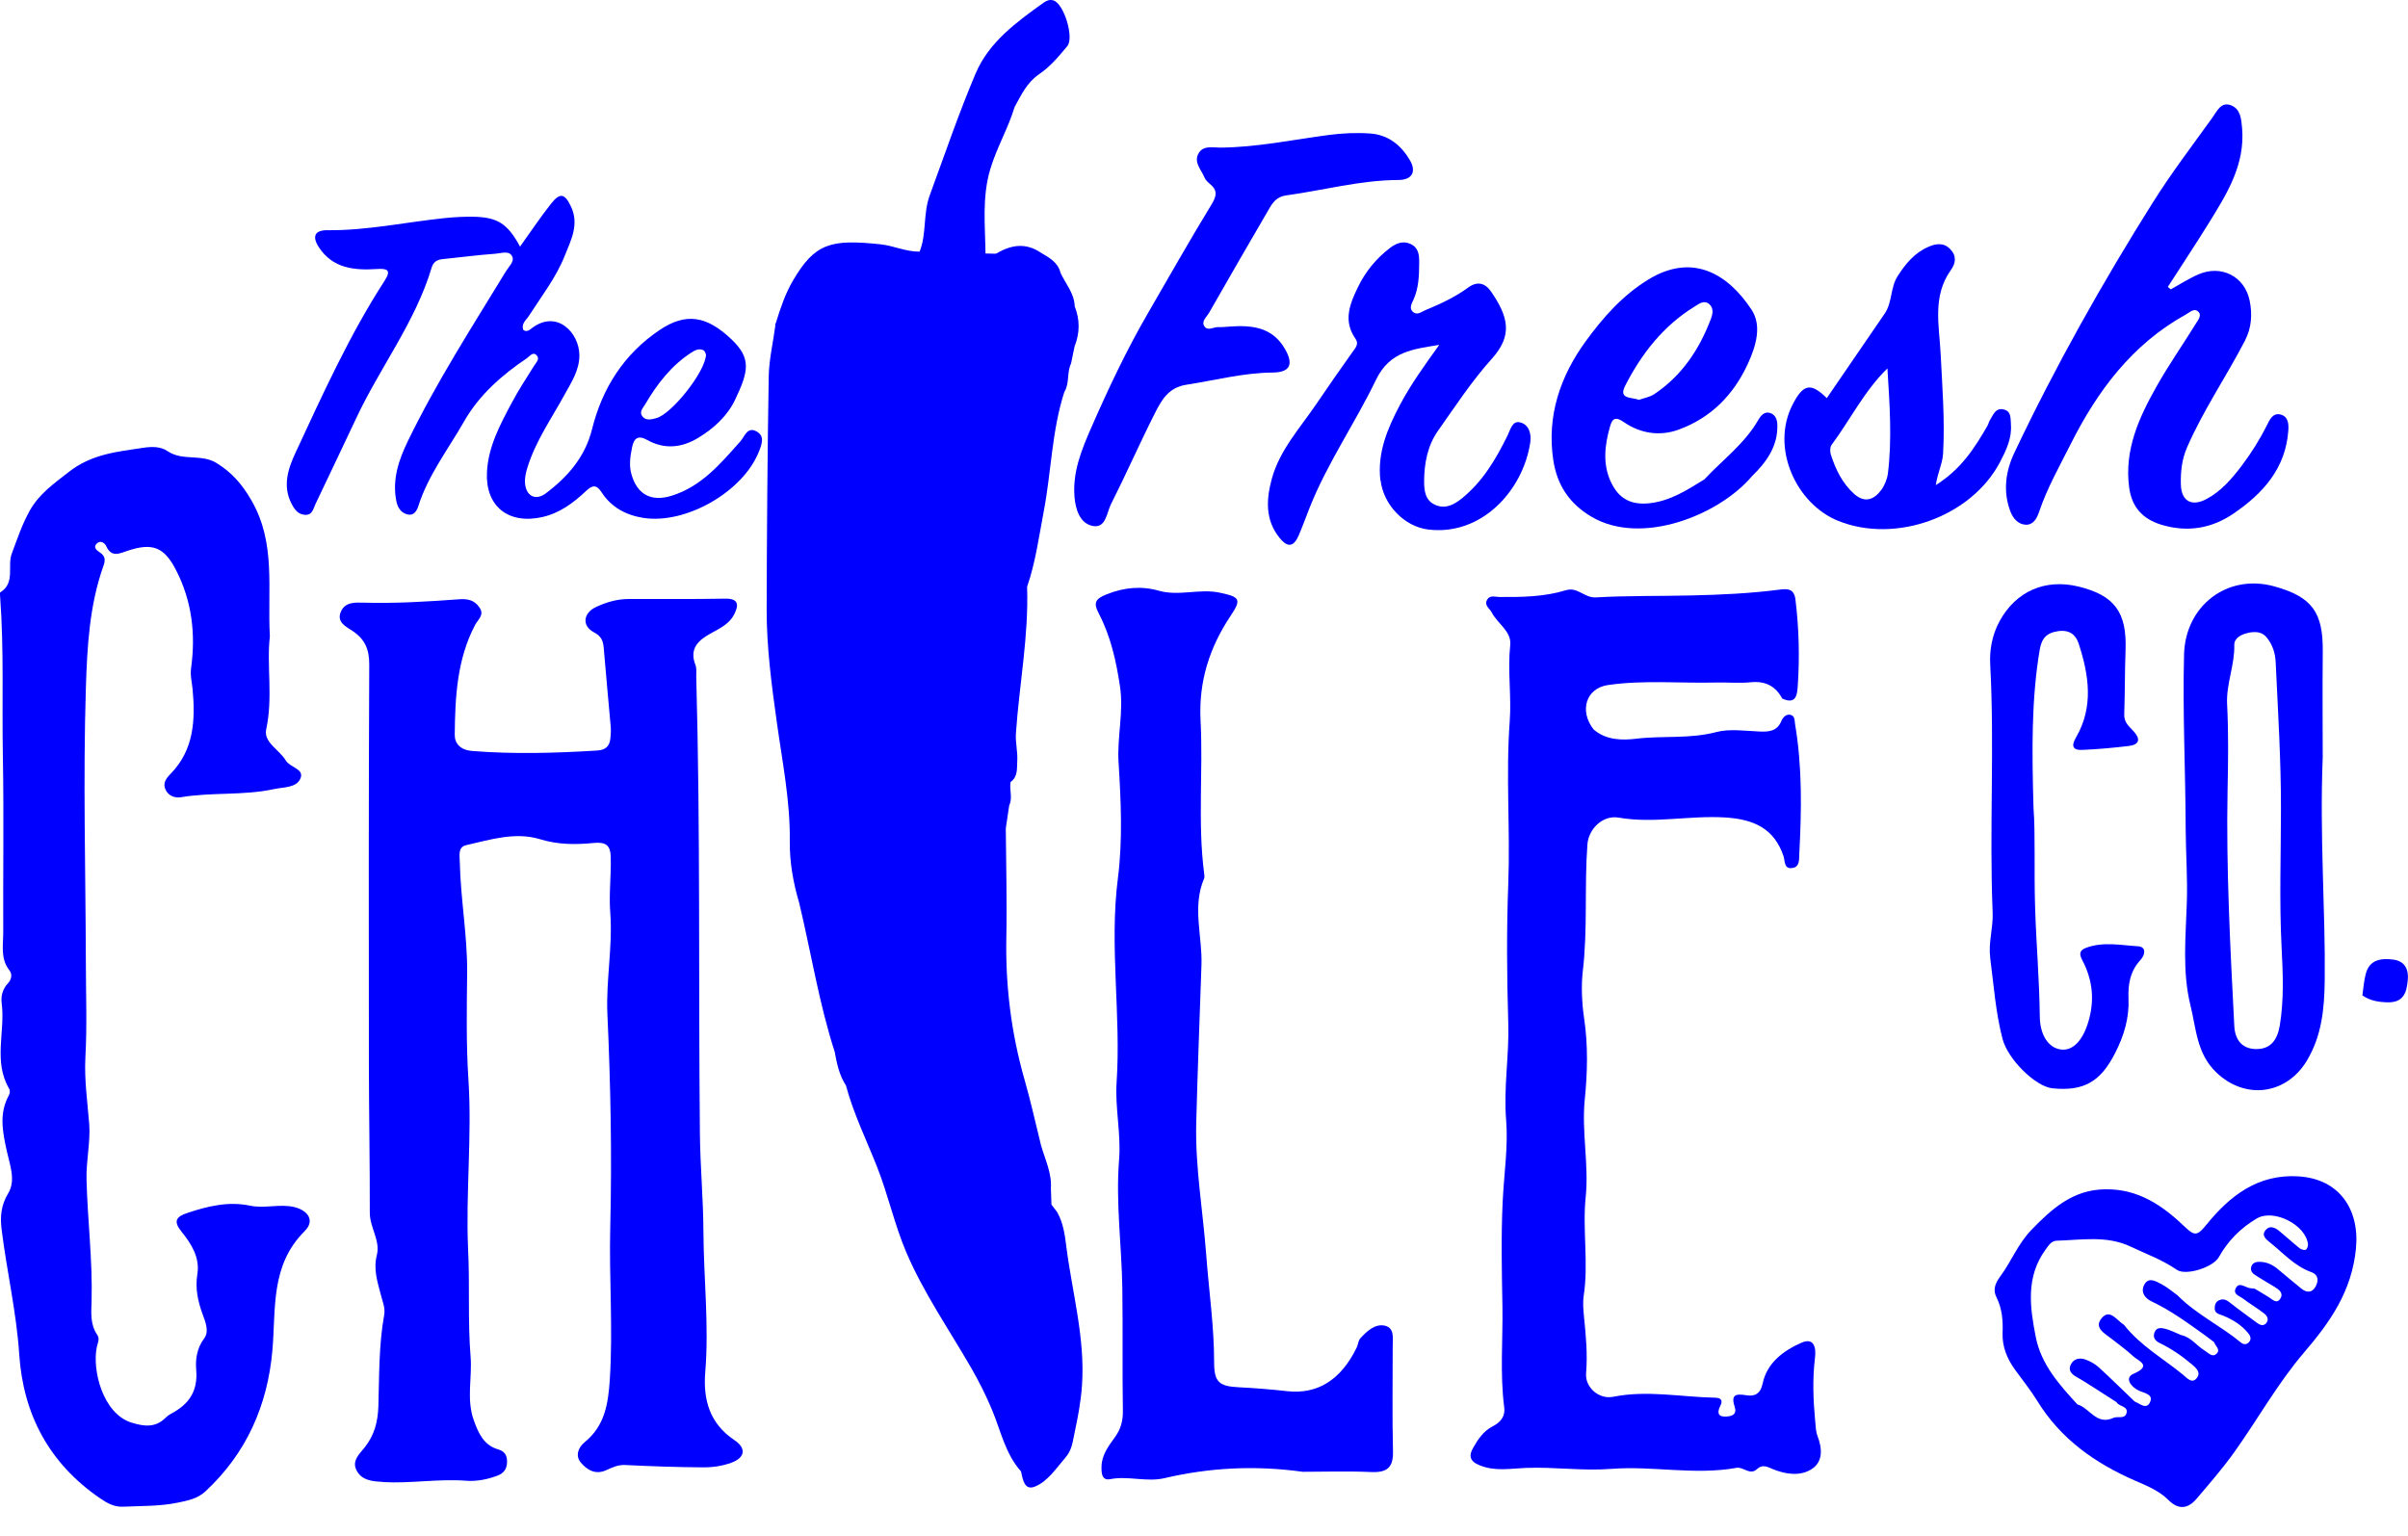
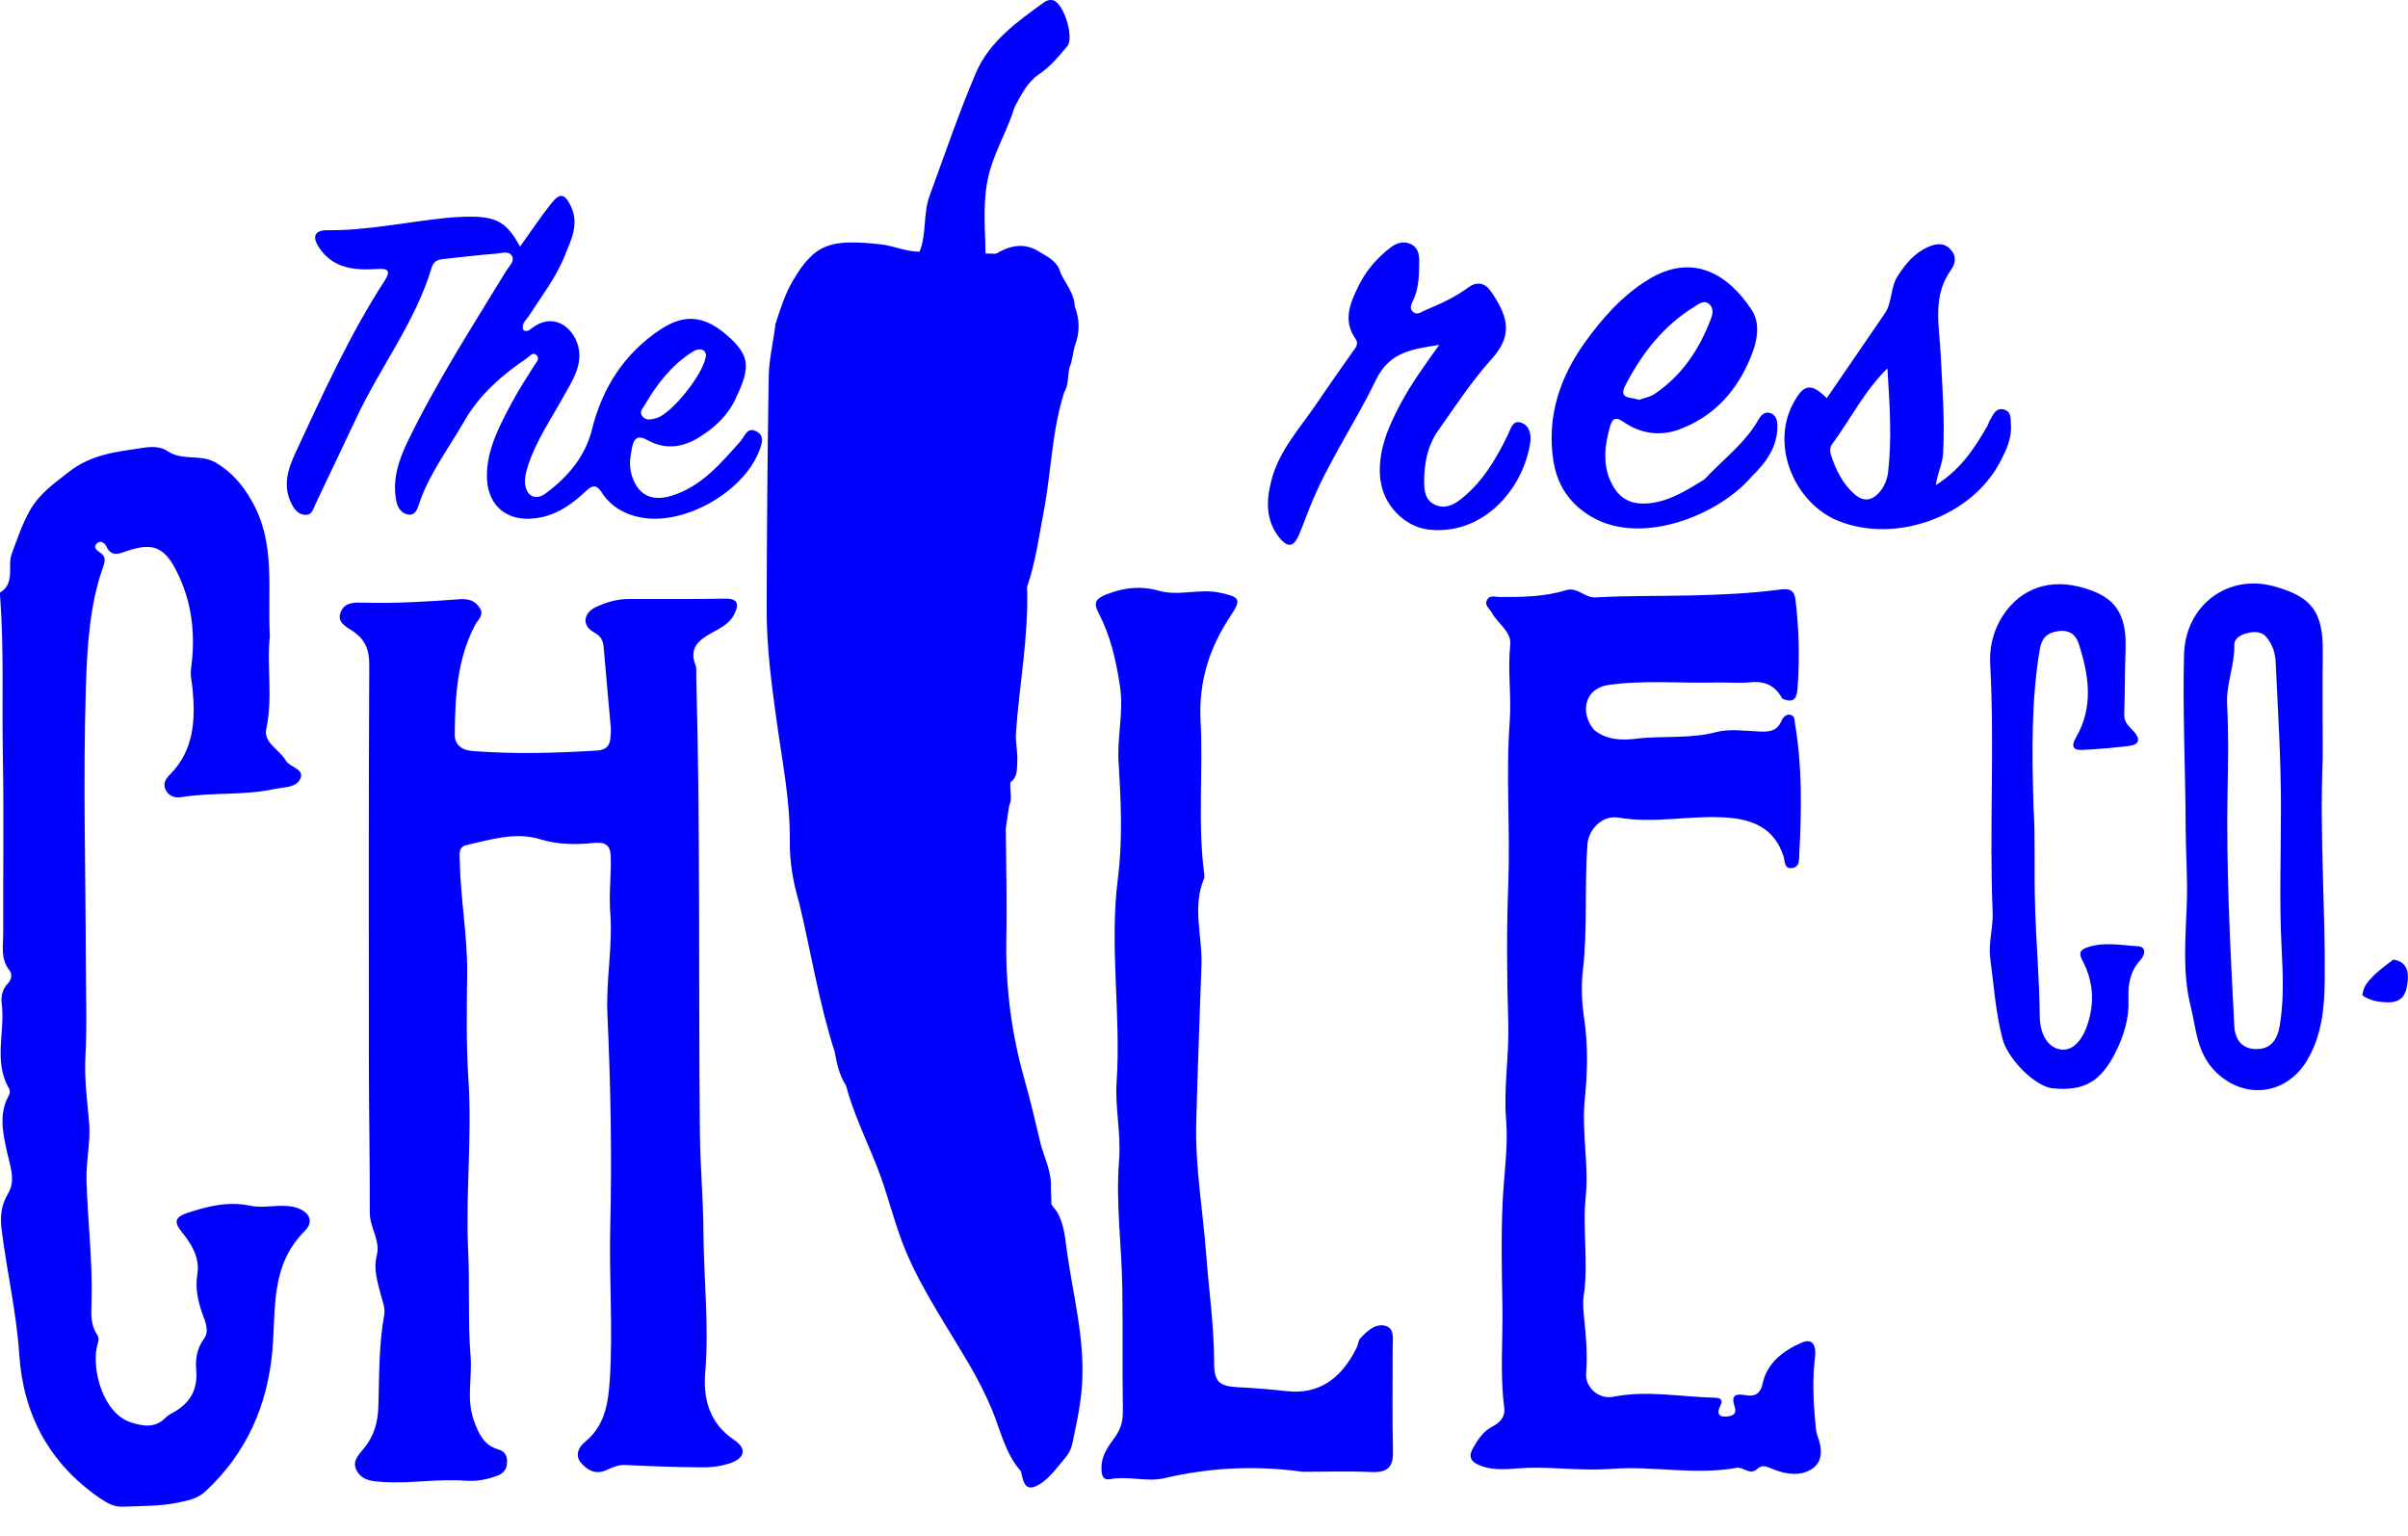
<svg xmlns="http://www.w3.org/2000/svg" fill="none" viewBox="0 0 58 37" height="37" width="58">
  <g clip-path="url(#clip0_1117_64351)">
    <path fill="#0000FF" d="M7.095 29.081C6.738 28.994 6.38 29.122 6.021 29.046C5.506 28.937 5.008 29.056 4.517 29.22C4.244 29.31 4.166 29.418 4.372 29.672C4.61 29.965 4.818 30.298 4.754 30.692C4.698 31.041 4.766 31.35 4.882 31.666C4.951 31.854 5.042 32.079 4.917 32.245C4.739 32.483 4.705 32.755 4.726 33.003C4.77 33.519 4.547 33.836 4.116 34.06C4.069 34.085 4.025 34.118 3.987 34.156C3.742 34.401 3.469 34.366 3.166 34.272C2.473 34.054 2.218 33.002 2.331 32.456C2.353 32.35 2.41 32.255 2.342 32.157C2.168 31.905 2.198 31.618 2.206 31.342C2.232 30.367 2.109 29.396 2.084 28.422C2.072 27.967 2.182 27.509 2.149 27.078C2.106 26.54 2.028 26.012 2.057 25.465C2.099 24.707 2.069 23.945 2.068 23.183C2.062 20.982 2 18.78 2.068 16.579C2.1 15.579 2.153 14.58 2.494 13.625C2.541 13.492 2.536 13.399 2.413 13.314C2.339 13.265 2.234 13.193 2.329 13.096C2.416 13.007 2.523 13.077 2.56 13.16C2.685 13.441 2.893 13.329 3.072 13.269C3.666 13.072 3.951 13.17 4.241 13.736C4.623 14.479 4.716 15.274 4.603 16.093C4.578 16.271 4.623 16.434 4.639 16.605C4.708 17.343 4.672 18.066 4.111 18.64C3.992 18.761 3.918 18.872 3.987 19.022C4.055 19.172 4.21 19.231 4.36 19.206C5.103 19.081 5.867 19.171 6.606 19.009C6.833 18.96 7.149 18.983 7.24 18.745C7.328 18.521 6.983 18.49 6.883 18.32C6.732 18.062 6.343 17.887 6.412 17.57C6.579 16.799 6.419 16.026 6.5 15.332C6.437 14.18 6.654 13.088 6.055 12.053C5.826 11.657 5.582 11.381 5.214 11.154C4.849 10.928 4.397 11.114 4.037 10.869C3.867 10.753 3.655 10.757 3.45 10.788C2.818 10.884 2.209 10.936 1.651 11.374C1.288 11.658 0.937 11.903 0.712 12.31C0.53 12.638 0.413 12.991 0.283 13.339C0.17 13.642 0.376 14.039 0.007 14.271C-0.01 14.283 0.001 14.348 0.004 14.387C0.098 15.66 0.045 16.936 0.069 18.209C0.095 19.625 0.072 21.042 0.078 22.457C0.079 22.769 0.004 23.097 0.231 23.382C0.297 23.463 0.28 23.596 0.198 23.681C0.065 23.818 0.018 23.997 0.04 24.162C0.132 24.849 -0.169 25.57 0.222 26.231C0.244 26.269 0.239 26.341 0.217 26.381C-0.031 26.824 0.065 27.273 0.164 27.731C0.238 28.066 0.386 28.437 0.198 28.747C0.021 29.04 0.001 29.319 0.04 29.626C0.164 30.628 0.396 31.612 0.463 32.625C0.558 34.072 1.184 35.256 2.408 36.094C2.579 36.212 2.749 36.308 2.964 36.298C3.407 36.278 3.851 36.291 4.29 36.199C4.528 36.149 4.758 36.106 4.948 35.929C5.936 35.011 6.443 33.859 6.56 32.542C6.65 31.532 6.506 30.481 7.343 29.655V29.653C7.582 29.415 7.433 29.166 7.093 29.081H7.095Z" />
    <path fill="#0000FF" d="M17.689 34.694C17.089 34.292 16.933 33.715 16.987 33.056C17.08 31.925 16.949 30.8 16.943 29.672C16.94 28.889 16.866 28.1 16.858 27.312C16.822 23.641 16.871 19.97 16.77 16.299C16.769 16.206 16.783 16.104 16.751 16.02C16.595 15.624 16.823 15.421 17.127 15.255C17.34 15.138 17.567 15.029 17.681 14.807C17.777 14.618 17.829 14.417 17.472 14.422C16.691 14.437 15.911 14.428 15.13 14.431C14.855 14.433 14.597 14.51 14.353 14.625C14.047 14.769 14.012 15.076 14.301 15.23C14.476 15.322 14.526 15.427 14.541 15.601C14.594 16.239 14.655 16.878 14.711 17.518C14.718 17.611 14.711 17.706 14.701 17.798C14.679 17.981 14.586 18.067 14.384 18.081C13.38 18.143 12.377 18.172 11.373 18.092C11.092 18.07 10.951 17.913 10.953 17.703C10.962 16.796 11.006 15.889 11.442 15.058C11.512 14.922 11.675 14.82 11.549 14.635C11.43 14.46 11.27 14.422 11.062 14.437C10.298 14.494 9.533 14.54 8.765 14.519C8.544 14.513 8.308 14.501 8.208 14.742C8.102 14.998 8.348 15.102 8.499 15.205C8.796 15.407 8.895 15.649 8.894 16.012C8.878 19.225 8.882 22.438 8.885 25.652C8.887 26.84 8.91 28.03 8.907 29.218C8.907 29.574 9.166 29.89 9.077 30.236C8.988 30.584 9.095 30.89 9.177 31.207C9.217 31.361 9.283 31.513 9.254 31.676C9.123 32.402 9.136 33.14 9.114 33.872C9.102 34.251 9.02 34.57 8.785 34.868C8.66 35.027 8.461 35.194 8.594 35.434C8.728 35.674 8.978 35.687 9.227 35.702V35.705C9.894 35.743 10.559 35.621 11.229 35.673C11.482 35.691 11.739 35.642 11.981 35.55C12.137 35.492 12.213 35.384 12.213 35.215C12.214 35.062 12.157 34.964 12.003 34.919C11.65 34.817 11.524 34.527 11.413 34.219C11.229 33.71 11.376 33.187 11.335 32.684C11.264 31.813 11.319 30.949 11.274 30.083C11.216 28.727 11.371 27.372 11.283 26.013C11.227 25.162 11.242 24.303 11.252 23.449C11.261 22.551 11.094 21.666 11.075 20.772C11.072 20.614 11.025 20.407 11.227 20.361C11.813 20.227 12.416 20.036 13.009 20.218C13.445 20.352 13.873 20.351 14.3 20.308C14.595 20.279 14.701 20.367 14.71 20.635C14.724 21.087 14.664 21.535 14.699 21.989C14.761 22.8 14.594 23.605 14.63 24.426C14.708 26.134 14.741 27.846 14.699 29.555C14.668 30.784 14.768 32.01 14.688 33.238C14.649 33.819 14.569 34.347 14.085 34.742C13.925 34.872 13.852 35.073 13.992 35.238C14.137 35.407 14.337 35.537 14.598 35.42C14.742 35.355 14.883 35.285 15.058 35.294C15.683 35.324 16.31 35.347 16.938 35.35C17.162 35.352 17.399 35.317 17.61 35.241C17.946 35.12 17.985 34.891 17.689 34.694Z" />
-     <path fill="#0000FF" d="M57.646 23.118C57.351 23.08 57.069 23.116 56.981 23.469C56.938 23.635 56.926 23.809 56.901 23.98C57.082 24.106 57.28 24.141 57.504 24.147C57.9 24.157 57.968 23.902 57.995 23.609C58.02 23.355 57.923 23.153 57.646 23.118Z" />
+     <path fill="#0000FF" d="M57.646 23.118C56.938 23.635 56.926 23.809 56.901 23.98C57.082 24.106 57.28 24.141 57.504 24.147C57.9 24.157 57.968 23.902 57.995 23.609C58.02 23.355 57.923 23.153 57.646 23.118Z" />
    <path fill="#0000FF" d="M25.461 29.198C25.416 29.139 25.372 29.08 25.326 29.021C25.32 28.893 25.316 28.763 25.312 28.635C25.338 28.263 25.172 27.934 25.074 27.59C24.943 27.062 24.827 26.531 24.677 26.009C24.357 24.888 24.216 23.751 24.239 22.586C24.257 21.709 24.232 20.832 24.226 19.954C24.254 19.772 24.281 19.588 24.308 19.404C24.397 19.221 24.308 19.027 24.341 18.84C24.52 18.71 24.491 18.519 24.502 18.334C24.517 18.108 24.454 17.894 24.47 17.663C24.551 16.487 24.78 15.322 24.739 14.137C24.943 13.546 25.024 12.928 25.14 12.32C25.322 11.365 25.334 10.381 25.635 9.445C25.767 9.233 25.691 8.974 25.798 8.757C25.827 8.618 25.855 8.481 25.883 8.343C26.012 8.022 26.012 7.701 25.886 7.38C25.877 7.068 25.668 6.839 25.545 6.576C25.483 6.316 25.267 6.205 25.063 6.083C24.708 5.845 24.358 5.895 24.012 6.102C23.996 6.109 23.978 6.112 23.959 6.112C23.886 6.112 23.811 6.107 23.737 6.107C23.73 5.428 23.649 4.759 23.853 4.072C24.009 3.552 24.284 3.091 24.438 2.578C24.598 2.288 24.736 1.986 25.027 1.789C25.295 1.607 25.501 1.359 25.707 1.112C25.877 0.908 25.626 0.08 25.369 0.009C25.285 -0.015 25.209 0.013 25.141 0.061C24.486 0.531 23.822 1.01 23.499 1.771C23.091 2.732 22.755 3.724 22.395 4.703C22.229 5.154 22.323 5.628 22.15 6.062C21.824 6.068 21.527 5.919 21.21 5.886C20.013 5.758 19.63 5.857 19.102 6.755C18.91 7.083 18.797 7.428 18.687 7.783C18.672 7.802 18.668 7.822 18.675 7.845C18.621 8.252 18.524 8.658 18.516 9.064C18.485 10.931 18.471 12.798 18.466 14.664C18.463 15.586 18.585 16.5 18.712 17.408C18.844 18.358 19.035 19.297 19.023 20.26C19.017 20.768 19.105 21.263 19.249 21.749C19.537 22.952 19.728 24.178 20.111 25.359H20.108C20.16 25.636 20.218 25.91 20.377 26.152H20.376C20.559 26.831 20.869 27.463 21.126 28.113C21.39 28.779 21.546 29.505 21.828 30.167C22.245 31.145 22.858 32.028 23.389 32.949C23.581 33.282 23.752 33.621 23.9 33.978C24.106 34.477 24.216 35.025 24.592 35.447C24.636 35.639 24.671 35.922 24.934 35.811C25.24 35.683 25.435 35.377 25.655 35.124C25.817 34.939 25.831 34.763 25.877 34.545C25.959 34.161 26.033 33.782 26.061 33.382C26.141 32.235 25.824 31.14 25.683 30.024C25.649 29.756 25.61 29.453 25.461 29.198Z" />
-     <path fill="#0000FF" d="M48.42 12.314C48.483 12.483 48.605 12.633 48.793 12.641C48.975 12.648 49.062 12.488 49.115 12.33C49.307 11.76 49.604 11.238 49.873 10.703C50.52 9.416 51.355 8.292 52.654 7.574C52.744 7.525 52.845 7.417 52.942 7.503C53.044 7.59 52.947 7.705 52.895 7.789C52.58 8.299 52.234 8.792 51.941 9.314C51.519 10.062 51.165 10.839 51.283 11.737C51.344 12.212 51.604 12.505 52.068 12.644C52.693 12.83 53.273 12.731 53.8 12.371C54.509 11.887 55.053 11.282 55.117 10.375C55.129 10.212 55.117 10.027 54.92 9.984C54.741 9.945 54.665 10.118 54.603 10.242C54.43 10.589 54.224 10.916 53.991 11.225C53.754 11.536 53.5 11.833 53.149 12.021C52.788 12.215 52.538 12.072 52.529 11.67C52.522 11.364 52.551 11.068 52.681 10.772C53.071 9.878 53.625 9.072 54.072 8.208C54.237 7.888 54.252 7.564 54.185 7.237C54.063 6.654 53.497 6.371 52.95 6.611C52.719 6.711 52.506 6.85 52.286 6.971C52.262 6.952 52.239 6.931 52.215 6.912C52.543 6.402 52.879 5.896 53.198 5.38C53.634 4.676 54.079 3.973 54.004 3.087C53.985 2.863 53.964 2.63 53.745 2.54C53.497 2.436 53.398 2.683 53.287 2.836C52.804 3.508 52.3 4.168 51.861 4.868H51.86C50.633 6.82 49.503 8.83 48.516 10.913C48.309 11.35 48.241 11.835 48.42 12.314Z" />
    <path fill="#0000FF" d="M43.721 34.235C43.674 33.729 43.654 33.223 43.716 32.716C43.744 32.496 43.712 32.207 43.39 32.348C42.957 32.539 42.56 32.831 42.456 33.33C42.403 33.586 42.256 33.645 42.068 33.614C41.797 33.569 41.687 33.601 41.785 33.903C41.848 34.101 41.669 34.127 41.543 34.127C41.358 34.126 41.371 33.997 41.434 33.873C41.506 33.733 41.452 33.675 41.308 33.672C40.491 33.656 39.676 33.486 38.856 33.65C38.514 33.719 38.175 33.424 38.203 33.083C38.241 32.631 38.2 32.184 38.154 31.735C38.137 31.562 38.121 31.385 38.146 31.215C38.266 30.424 38.112 29.631 38.194 28.832C38.273 28.062 38.093 27.273 38.171 26.489C38.237 25.837 38.253 25.19 38.156 24.534C38.1 24.162 38.083 23.74 38.124 23.395C38.244 22.374 38.16 21.357 38.235 20.342C38.263 19.969 38.605 19.632 38.984 19.697C39.838 19.845 40.688 19.642 41.544 19.693C42.252 19.735 42.735 19.966 42.958 20.623C42.997 20.738 42.964 20.935 43.16 20.913C43.356 20.892 43.331 20.705 43.339 20.562C43.393 19.521 43.412 18.481 43.237 17.448C43.223 17.357 43.237 17.244 43.121 17.22C43.013 17.198 42.939 17.293 42.906 17.372C42.801 17.621 42.603 17.633 42.375 17.623C42.029 17.607 41.647 17.554 41.341 17.636C40.7 17.806 40.053 17.719 39.415 17.796C39.078 17.837 38.685 17.836 38.384 17.573C38.034 17.127 38.199 16.583 38.726 16.504C39.589 16.378 40.462 16.464 41.33 16.443C41.612 16.436 41.895 16.464 42.173 16.436C42.524 16.402 42.766 16.529 42.928 16.829C43.273 16.986 43.287 16.722 43.302 16.516C43.349 15.822 43.33 15.128 43.245 14.437C43.212 14.185 43.061 14.179 42.87 14.204C42.162 14.296 41.45 14.329 40.736 14.345C39.97 14.363 39.202 14.348 38.437 14.392C38.162 14.408 38 14.132 37.715 14.22C37.196 14.379 36.657 14.386 36.116 14.382C36.015 14.382 35.889 14.329 35.821 14.446C35.74 14.584 35.881 14.657 35.932 14.758C36.071 15.026 36.411 15.21 36.376 15.539C36.311 16.154 36.408 16.771 36.364 17.373C36.267 18.68 36.379 19.983 36.329 21.288C36.286 22.409 36.295 23.533 36.329 24.655C36.352 25.433 36.213 26.2 36.278 26.992C36.329 27.619 36.225 28.294 36.194 28.947C36.154 29.785 36.173 30.629 36.188 31.471C36.201 32.284 36.126 33.099 36.232 33.911C36.26 34.126 36.137 34.267 35.958 34.359C35.728 34.476 35.595 34.681 35.479 34.887C35.38 35.062 35.388 35.205 35.654 35.307C36.026 35.451 36.38 35.378 36.749 35.364C37.435 35.336 38.113 35.441 38.811 35.387C39.81 35.309 40.82 35.544 41.826 35.362C41.993 35.331 42.148 35.552 42.319 35.393C42.456 35.267 42.562 35.337 42.712 35.397C43.011 35.518 43.365 35.571 43.64 35.39C43.917 35.208 43.891 34.891 43.776 34.591C43.734 34.481 43.734 34.355 43.722 34.235H43.721Z" />
    <path fill="#0000FF" d="M33.545 32.436C33.545 32.24 33.597 31.98 33.34 31.934C33.111 31.893 32.919 32.073 32.765 32.242C32.715 32.297 32.713 32.392 32.678 32.464C32.296 33.248 31.732 33.596 31.002 33.515C30.616 33.472 30.227 33.44 29.838 33.421C29.359 33.398 29.244 33.292 29.244 32.819C29.244 31.953 29.118 31.097 29.054 30.236C28.974 29.171 28.785 28.106 28.813 27.046C28.846 25.779 28.896 24.51 28.939 23.243C28.962 22.551 28.711 21.848 29.002 21.164C29.017 21.129 29.008 21.084 29.004 21.045C28.844 19.82 28.982 18.588 28.917 17.362C28.869 16.427 29.128 15.603 29.641 14.836C29.911 14.433 29.861 14.383 29.388 14.28C28.895 14.172 28.403 14.37 27.911 14.231C27.491 14.112 27.078 14.15 26.657 14.317C26.373 14.43 26.334 14.527 26.466 14.78C26.752 15.328 26.883 15.917 26.976 16.531C27.07 17.153 26.904 17.753 26.942 18.363C27 19.295 27.044 20.233 26.926 21.158C26.716 22.799 27.005 24.436 26.895 26.078C26.854 26.678 27.005 27.311 26.955 27.938C26.871 28.976 27.018 30.008 27.033 31.045V31.049C27.047 32.025 27.03 33 27.046 33.975C27.05 34.216 27.003 34.414 26.864 34.61C26.71 34.824 26.539 35.043 26.532 35.324C26.528 35.468 26.529 35.675 26.738 35.635C27.178 35.549 27.616 35.712 28.05 35.61C29.134 35.356 30.229 35.298 31.378 35.457C31.9 35.457 32.465 35.438 33.029 35.463C33.412 35.479 33.562 35.353 33.552 34.961C33.531 34.12 33.546 33.277 33.545 32.436Z" />
    <path fill="#0000FF" d="M48.235 25.032C48.363 25.519 49.025 26.178 49.439 26.219C50.19 26.293 50.594 26.064 50.949 25.363C51.158 24.953 51.288 24.526 51.268 24.06C51.253 23.718 51.307 23.396 51.554 23.13C51.673 23.001 51.701 22.81 51.498 22.797C51.087 22.772 50.667 22.682 50.259 22.829C50.093 22.889 50.069 22.971 50.155 23.132C50.406 23.608 50.457 24.101 50.298 24.625C50.169 25.054 49.934 25.322 49.642 25.284C49.337 25.245 49.135 24.933 49.131 24.483C49.122 23.603 49.044 22.726 49.018 21.848C48.99 20.97 49.028 20.091 48.98 19.467C48.939 18.027 48.931 16.84 49.128 15.66C49.175 15.385 49.285 15.246 49.575 15.205C49.849 15.167 50 15.294 50.069 15.509C50.315 16.264 50.432 17.026 50.005 17.763C49.887 17.965 49.915 18.076 50.153 18.066C50.529 18.05 50.904 18.016 51.277 17.971C51.536 17.939 51.56 17.802 51.393 17.62C51.285 17.503 51.159 17.405 51.165 17.217C51.183 16.697 51.178 16.176 51.197 15.656C51.23 14.752 50.931 14.344 50.069 14.132C49.259 13.934 48.552 14.245 48.159 14.972C47.984 15.296 47.918 15.656 47.937 16.009C48.044 18.003 47.913 19.999 47.996 21.992C48.01 22.357 47.89 22.711 47.937 23.059L47.934 23.057C48.022 23.717 48.065 24.385 48.235 25.032Z" />
-     <path fill="#0000FF" d="M26.758 12.149C27.124 11.425 27.45 10.681 27.816 9.957C27.976 9.642 28.14 9.335 28.579 9.268C29.268 9.162 29.945 8.981 30.651 8.975C31.072 8.972 31.163 8.78 30.954 8.413C30.653 7.883 30.161 7.829 29.626 7.867C29.532 7.872 29.438 7.885 29.344 7.88C29.23 7.875 29.089 7.985 29.008 7.859C28.93 7.739 29.065 7.635 29.12 7.539C29.594 6.705 30.077 5.877 30.558 5.048C30.651 4.884 30.75 4.74 30.97 4.709C31.875 4.585 32.762 4.34 33.684 4.336C34.006 4.335 34.122 4.141 33.962 3.864C33.75 3.501 33.442 3.247 33.001 3.216C32.666 3.193 32.33 3.208 31.995 3.253C31.13 3.368 30.273 3.549 29.394 3.556C29.199 3.557 28.961 3.492 28.855 3.722C28.761 3.928 28.939 4.095 29.011 4.275C29.036 4.335 29.089 4.386 29.14 4.428C29.338 4.59 29.303 4.727 29.174 4.938C28.647 5.801 28.15 6.683 27.642 7.558C27.128 8.446 26.691 9.373 26.281 10.311C26.052 10.833 25.831 11.375 25.881 11.966H25.88C25.905 12.266 26.006 12.606 26.316 12.67C26.638 12.736 26.655 12.354 26.758 12.149Z" />
    <path fill="#0000FF" d="M36.858 10.662C36.89 10.449 36.827 10.222 36.605 10.174C36.425 10.134 36.38 10.352 36.31 10.495C36.031 11.06 35.714 11.601 35.211 12.007C35.029 12.152 34.827 12.269 34.581 12.168C34.322 12.062 34.302 11.811 34.302 11.591C34.305 11.162 34.383 10.737 34.637 10.377C35.053 9.787 35.448 9.182 35.932 8.644C36.442 8.079 36.332 7.633 35.916 7.027C35.772 6.818 35.584 6.765 35.364 6.927C35.047 7.159 34.694 7.322 34.335 7.471C34.239 7.51 34.138 7.603 34.036 7.517C33.934 7.43 34 7.318 34.044 7.223C34.175 6.934 34.182 6.627 34.183 6.319C34.185 6.143 34.169 5.968 33.975 5.877C33.787 5.791 33.621 5.867 33.484 5.97C33.151 6.224 32.888 6.542 32.705 6.923C32.508 7.331 32.348 7.733 32.65 8.163C32.738 8.289 32.647 8.382 32.575 8.483C32.282 8.895 31.992 9.311 31.707 9.731C31.312 10.314 30.82 10.843 30.631 11.543C30.499 12.033 30.472 12.524 30.816 12.953C30.986 13.166 31.145 13.217 31.283 12.894C31.377 12.676 31.456 12.453 31.544 12.232C31.972 11.152 32.641 10.193 33.141 9.153C33.478 8.452 34.054 8.413 34.667 8.308C34.323 8.786 33.988 9.248 33.721 9.752C33.42 10.321 33.17 10.906 33.249 11.578L33.254 11.575C33.323 12.16 33.822 12.684 34.395 12.756C35.687 12.916 36.684 11.816 36.858 10.662Z" />
    <path fill="#0000FF" d="M52.606 15.765C52.569 17.162 52.641 18.56 52.645 19.957C52.648 20.553 52.693 21.15 52.673 21.743C52.647 22.574 52.559 23.405 52.761 24.224C52.9 24.783 52.908 25.378 53.38 25.833C54.073 26.503 55.067 26.377 55.564 25.553C55.926 24.948 55.985 24.296 55.994 23.631C56.014 21.922 55.869 20.213 55.946 18.234C55.946 17.569 55.937 16.633 55.947 15.698C55.957 14.749 55.687 14.379 54.785 14.128C53.643 13.81 52.637 14.597 52.606 15.765ZM54.94 19.477C54.94 20.599 54.898 21.723 54.956 22.841C54.988 23.466 55.014 24.077 54.913 24.697C54.859 25.034 54.707 25.265 54.368 25.273C54.026 25.282 53.834 25.073 53.816 24.717C53.719 22.826 53.618 20.937 53.654 19.04C53.669 18.352 53.678 17.656 53.643 16.965C53.618 16.477 53.828 16.025 53.816 15.538C53.812 15.369 53.991 15.277 54.158 15.246V15.243C54.321 15.214 54.478 15.211 54.6 15.361C54.741 15.536 54.803 15.74 54.813 15.955C54.867 17.128 54.942 18.302 54.94 19.477Z" />
    <path fill="#0000FF" d="M18.215 10.39C17.995 10.276 17.938 10.517 17.829 10.637C17.356 11.168 16.899 11.718 16.181 11.942C15.682 12.098 15.34 11.912 15.205 11.409C15.147 11.194 15.183 10.985 15.225 10.774C15.271 10.554 15.369 10.476 15.592 10.601C16.008 10.834 16.428 10.786 16.82 10.547C17.192 10.321 17.519 10.022 17.704 9.634C18.033 8.945 18.098 8.636 17.626 8.182C17.018 7.599 16.516 7.531 15.893 7.947C15.033 8.523 14.507 9.346 14.26 10.34C14.094 11.008 13.674 11.49 13.144 11.887C12.896 12.071 12.67 11.948 12.646 11.641C12.636 11.512 12.668 11.375 12.708 11.25C12.905 10.621 13.284 10.082 13.597 9.51C13.761 9.209 13.958 8.924 13.955 8.551C13.95 8.022 13.423 7.456 12.824 7.896C12.765 7.94 12.701 8.009 12.607 7.953C12.546 7.797 12.673 7.714 12.742 7.606C13.044 7.135 13.392 6.688 13.601 6.166C13.751 5.791 13.956 5.406 13.754 4.978C13.604 4.66 13.489 4.632 13.272 4.909C13.016 5.231 12.789 5.575 12.526 5.941C12.222 5.379 11.977 5.228 11.376 5.221C11.162 5.22 10.946 5.23 10.731 5.252C9.783 5.349 8.847 5.556 7.885 5.546C7.577 5.543 7.511 5.701 7.684 5.962C8.02 6.469 8.537 6.516 9.079 6.481C9.32 6.465 9.434 6.5 9.267 6.758C8.417 8.071 7.775 9.494 7.118 10.906C6.942 11.285 6.798 11.705 7.023 12.136C7.095 12.275 7.177 12.391 7.345 12.403H7.343C7.524 12.415 7.543 12.26 7.599 12.142C7.923 11.455 8.255 10.773 8.575 10.086C9.148 8.857 10.001 7.767 10.396 6.45C10.436 6.315 10.521 6.256 10.658 6.243C11.085 6.199 11.511 6.143 11.94 6.112C12.076 6.102 12.272 6.024 12.342 6.188C12.391 6.303 12.253 6.425 12.184 6.539C11.367 7.88 10.515 9.203 9.828 10.618C9.603 11.081 9.44 11.559 9.549 12.084C9.581 12.238 9.669 12.364 9.825 12.396C9.969 12.425 10.04 12.308 10.078 12.187C10.316 11.441 10.796 10.823 11.178 10.153C11.54 9.518 12.087 9.035 12.695 8.627C12.761 8.583 12.839 8.458 12.931 8.566C13.006 8.652 12.915 8.73 12.865 8.811C12.68 9.104 12.491 9.395 12.328 9.7C12.047 10.229 11.758 10.761 11.729 11.378C11.69 12.199 12.247 12.639 13.06 12.457C13.485 12.361 13.814 12.113 14.118 11.826C14.269 11.684 14.368 11.67 14.492 11.862C14.723 12.221 15.077 12.41 15.492 12.476C16.521 12.638 17.895 11.846 18.277 10.885C18.351 10.702 18.43 10.5 18.215 10.39ZM15.538 9.744C15.824 9.255 16.164 8.812 16.647 8.497C16.735 8.44 16.839 8.382 16.948 8.44C16.985 8.461 16.996 8.526 17.005 8.544C16.992 8.954 16.18 9.973 15.81 10.073C15.694 10.104 15.563 10.143 15.473 10.031C15.388 9.923 15.485 9.834 15.538 9.744Z" />
-     <path fill="#0000FF" d="M55.362 28.34C54.378 28.279 53.703 28.817 53.145 29.504C52.936 29.76 52.867 29.787 52.645 29.574C52.103 29.053 51.506 28.632 50.694 28.652C49.928 28.663 49.42 29.122 48.927 29.632C48.605 29.966 48.444 30.393 48.178 30.752C48.043 30.934 48.003 31.083 48.088 31.253C48.225 31.529 48.247 31.815 48.235 32.111C48.223 32.446 48.345 32.736 48.538 33.003C48.717 33.252 48.912 33.491 49.072 33.752C49.635 34.668 50.463 35.251 51.432 35.673C51.714 35.795 52.007 35.915 52.227 36.135C52.481 36.388 52.704 36.345 52.911 36.103C53.223 35.735 53.54 35.371 53.819 34.98C54.384 34.187 54.863 33.324 55.493 32.587C56.132 31.841 56.644 31.108 56.746 30.084C56.84 29.123 56.335 28.4 55.361 28.34H55.362ZM55.765 31.009C55.68 31.153 55.549 31.143 55.424 31.038C55.239 30.883 55.05 30.733 54.867 30.576C54.74 30.468 54.597 30.402 54.43 30.399C54.346 30.398 54.265 30.415 54.23 30.503C54.193 30.591 54.24 30.664 54.308 30.71C54.464 30.813 54.627 30.905 54.787 31.003C54.895 31.07 55.01 31.153 54.923 31.287C54.837 31.421 54.74 31.309 54.651 31.253C54.538 31.182 54.422 31.115 54.308 31.046C54.255 31.039 54.201 31.038 54.151 31.023C54.044 30.989 53.916 30.882 53.845 31.049C53.788 31.183 53.942 31.221 54.019 31.28C54.187 31.408 54.373 31.516 54.54 31.647C54.612 31.704 54.662 31.803 54.572 31.889C54.502 31.955 54.425 31.915 54.356 31.864C54.155 31.713 53.948 31.568 53.75 31.412C53.663 31.344 53.584 31.274 53.465 31.318C53.38 31.35 53.347 31.418 53.344 31.506C53.34 31.651 53.45 31.654 53.551 31.697C53.786 31.793 54.002 31.928 54.163 32.133C54.215 32.203 54.229 32.28 54.157 32.347C54.098 32.401 54.03 32.388 53.976 32.343C53.486 31.937 52.897 31.663 52.447 31.204C52.316 31.11 52.193 31.004 52.052 30.931C51.917 30.861 51.738 30.753 51.639 30.968C51.56 31.143 51.669 31.28 51.829 31.355C52.29 31.573 52.698 31.873 53.109 32.168C53.184 32.221 53.256 32.28 53.33 32.335C53.358 32.427 53.493 32.512 53.389 32.612C53.286 32.71 53.2 32.596 53.114 32.545C52.914 32.426 52.778 32.214 52.532 32.162C52.41 32.112 52.293 32.05 52.168 32.016C52.07 31.991 51.945 31.963 51.894 32.1C51.846 32.224 51.916 32.305 52.021 32.356C52.299 32.491 52.551 32.663 52.786 32.862C52.891 32.949 53.018 33.061 52.917 33.194C52.798 33.35 52.678 33.198 52.584 33.121C52.105 32.727 51.55 32.418 51.161 31.918C50.993 31.818 50.827 31.525 50.63 31.746C50.413 31.991 50.708 32.13 50.879 32.267C51.045 32.401 51.221 32.523 51.375 32.668C51.507 32.792 51.852 32.895 51.385 33.098C51.166 33.193 51.324 33.413 51.523 33.505C51.65 33.563 51.87 33.588 51.788 33.776C51.703 33.971 51.541 33.814 51.415 33.763C51.127 33.486 50.842 33.206 50.547 32.936C50.46 32.857 50.349 32.797 50.238 32.755C50.103 32.704 49.959 32.726 49.884 32.862C49.802 33.01 49.892 33.105 50.027 33.179C50.19 33.27 50.346 33.375 50.504 33.474L50.98 33.78C51.037 33.891 51.272 33.87 51.218 34.05C51.174 34.194 51.004 34.112 50.905 34.158C50.497 34.347 50.334 33.919 50.037 33.834C49.601 33.359 49.166 32.87 49.037 32.223C48.895 31.506 48.787 30.771 49.266 30.11C49.34 30.011 49.404 29.895 49.536 29.89C50.136 29.873 50.746 29.759 51.321 30.033C51.695 30.211 52.087 30.351 52.432 30.591C52.648 30.74 53.305 30.533 53.443 30.287C53.663 29.892 53.972 29.581 54.359 29.354C54.768 29.113 55.547 29.513 55.591 29.978C55.596 30.021 55.568 30.096 55.536 30.107C55.498 30.123 55.427 30.102 55.39 30.072C55.223 29.938 55.066 29.793 54.9 29.657C54.803 29.578 54.679 29.513 54.577 29.626C54.465 29.749 54.563 29.843 54.663 29.922C54.986 30.177 55.261 30.498 55.666 30.645C55.859 30.715 55.846 30.873 55.766 31.009H55.765Z" />
    <path fill="#0000FF" d="M38.34 12.453C39.551 13.161 41.415 12.4 42.195 11.476C42.544 11.136 42.821 10.758 42.81 10.244C42.809 10.124 42.772 9.995 42.641 9.951C42.499 9.903 42.411 10.014 42.353 10.113C42.026 10.687 41.493 11.076 41.052 11.549C40.642 11.802 40.237 12.066 39.738 12.123C39.291 12.174 38.986 12.017 38.799 11.606H38.797C38.598 11.168 38.653 10.722 38.779 10.277C38.836 10.075 38.913 10.031 39.115 10.171C39.513 10.444 39.977 10.515 40.428 10.352C41.208 10.069 41.753 9.516 42.098 8.767C42.295 8.34 42.443 7.848 42.189 7.462C41.629 6.611 40.775 6.074 39.695 6.739C39.073 7.122 38.604 7.657 38.191 8.226C37.579 9.069 37.253 10.025 37.413 11.085C37.503 11.676 37.792 12.132 38.34 12.453ZM39.146 9.29C39.54 8.522 40.061 7.85 40.813 7.388C40.914 7.326 41.046 7.211 41.179 7.335C41.278 7.428 41.254 7.564 41.212 7.675C40.933 8.413 40.513 9.05 39.844 9.496C39.736 9.567 39.597 9.589 39.478 9.633C39.296 9.563 38.974 9.624 39.146 9.29Z" />
    <path fill="#0000FF" d="M48.436 10.218C48.425 10.072 48.447 9.904 48.254 9.863C48.062 9.822 48.012 9.993 47.935 10.113C47.906 10.156 47.896 10.212 47.87 10.258C47.564 10.788 47.241 11.301 46.626 11.687C46.674 11.377 46.789 11.164 46.802 10.926C46.847 10.123 46.783 9.325 46.743 8.525C46.709 7.841 46.539 7.138 46.988 6.508C47.107 6.342 47.134 6.166 46.972 6C46.811 5.835 46.623 5.871 46.448 5.947C46.116 6.09 45.899 6.352 45.706 6.654C45.529 6.934 45.581 7.281 45.398 7.551C44.934 8.23 44.468 8.91 44.001 9.591C43.615 9.21 43.433 9.249 43.177 9.747C42.643 10.786 43.258 12.138 44.277 12.549C45.665 13.106 47.483 12.448 48.175 11.129C48.322 10.847 48.464 10.554 48.435 10.218H48.436ZM45.474 11.399C45.456 11.539 45.396 11.69 45.313 11.804C45.139 12.037 44.919 12.127 44.663 11.902C44.373 11.643 44.213 11.308 44.098 10.95C44.076 10.88 44.076 10.772 44.116 10.718C44.566 10.113 44.9 9.423 45.461 8.875C45.514 9.728 45.575 10.565 45.474 11.399Z" />
  </g>
  <defs>
    <clipPath id="clip0_1117_64351">
      <rect fill="white" height="36.305" width="58" />
    </clipPath>
  </defs>
</svg>